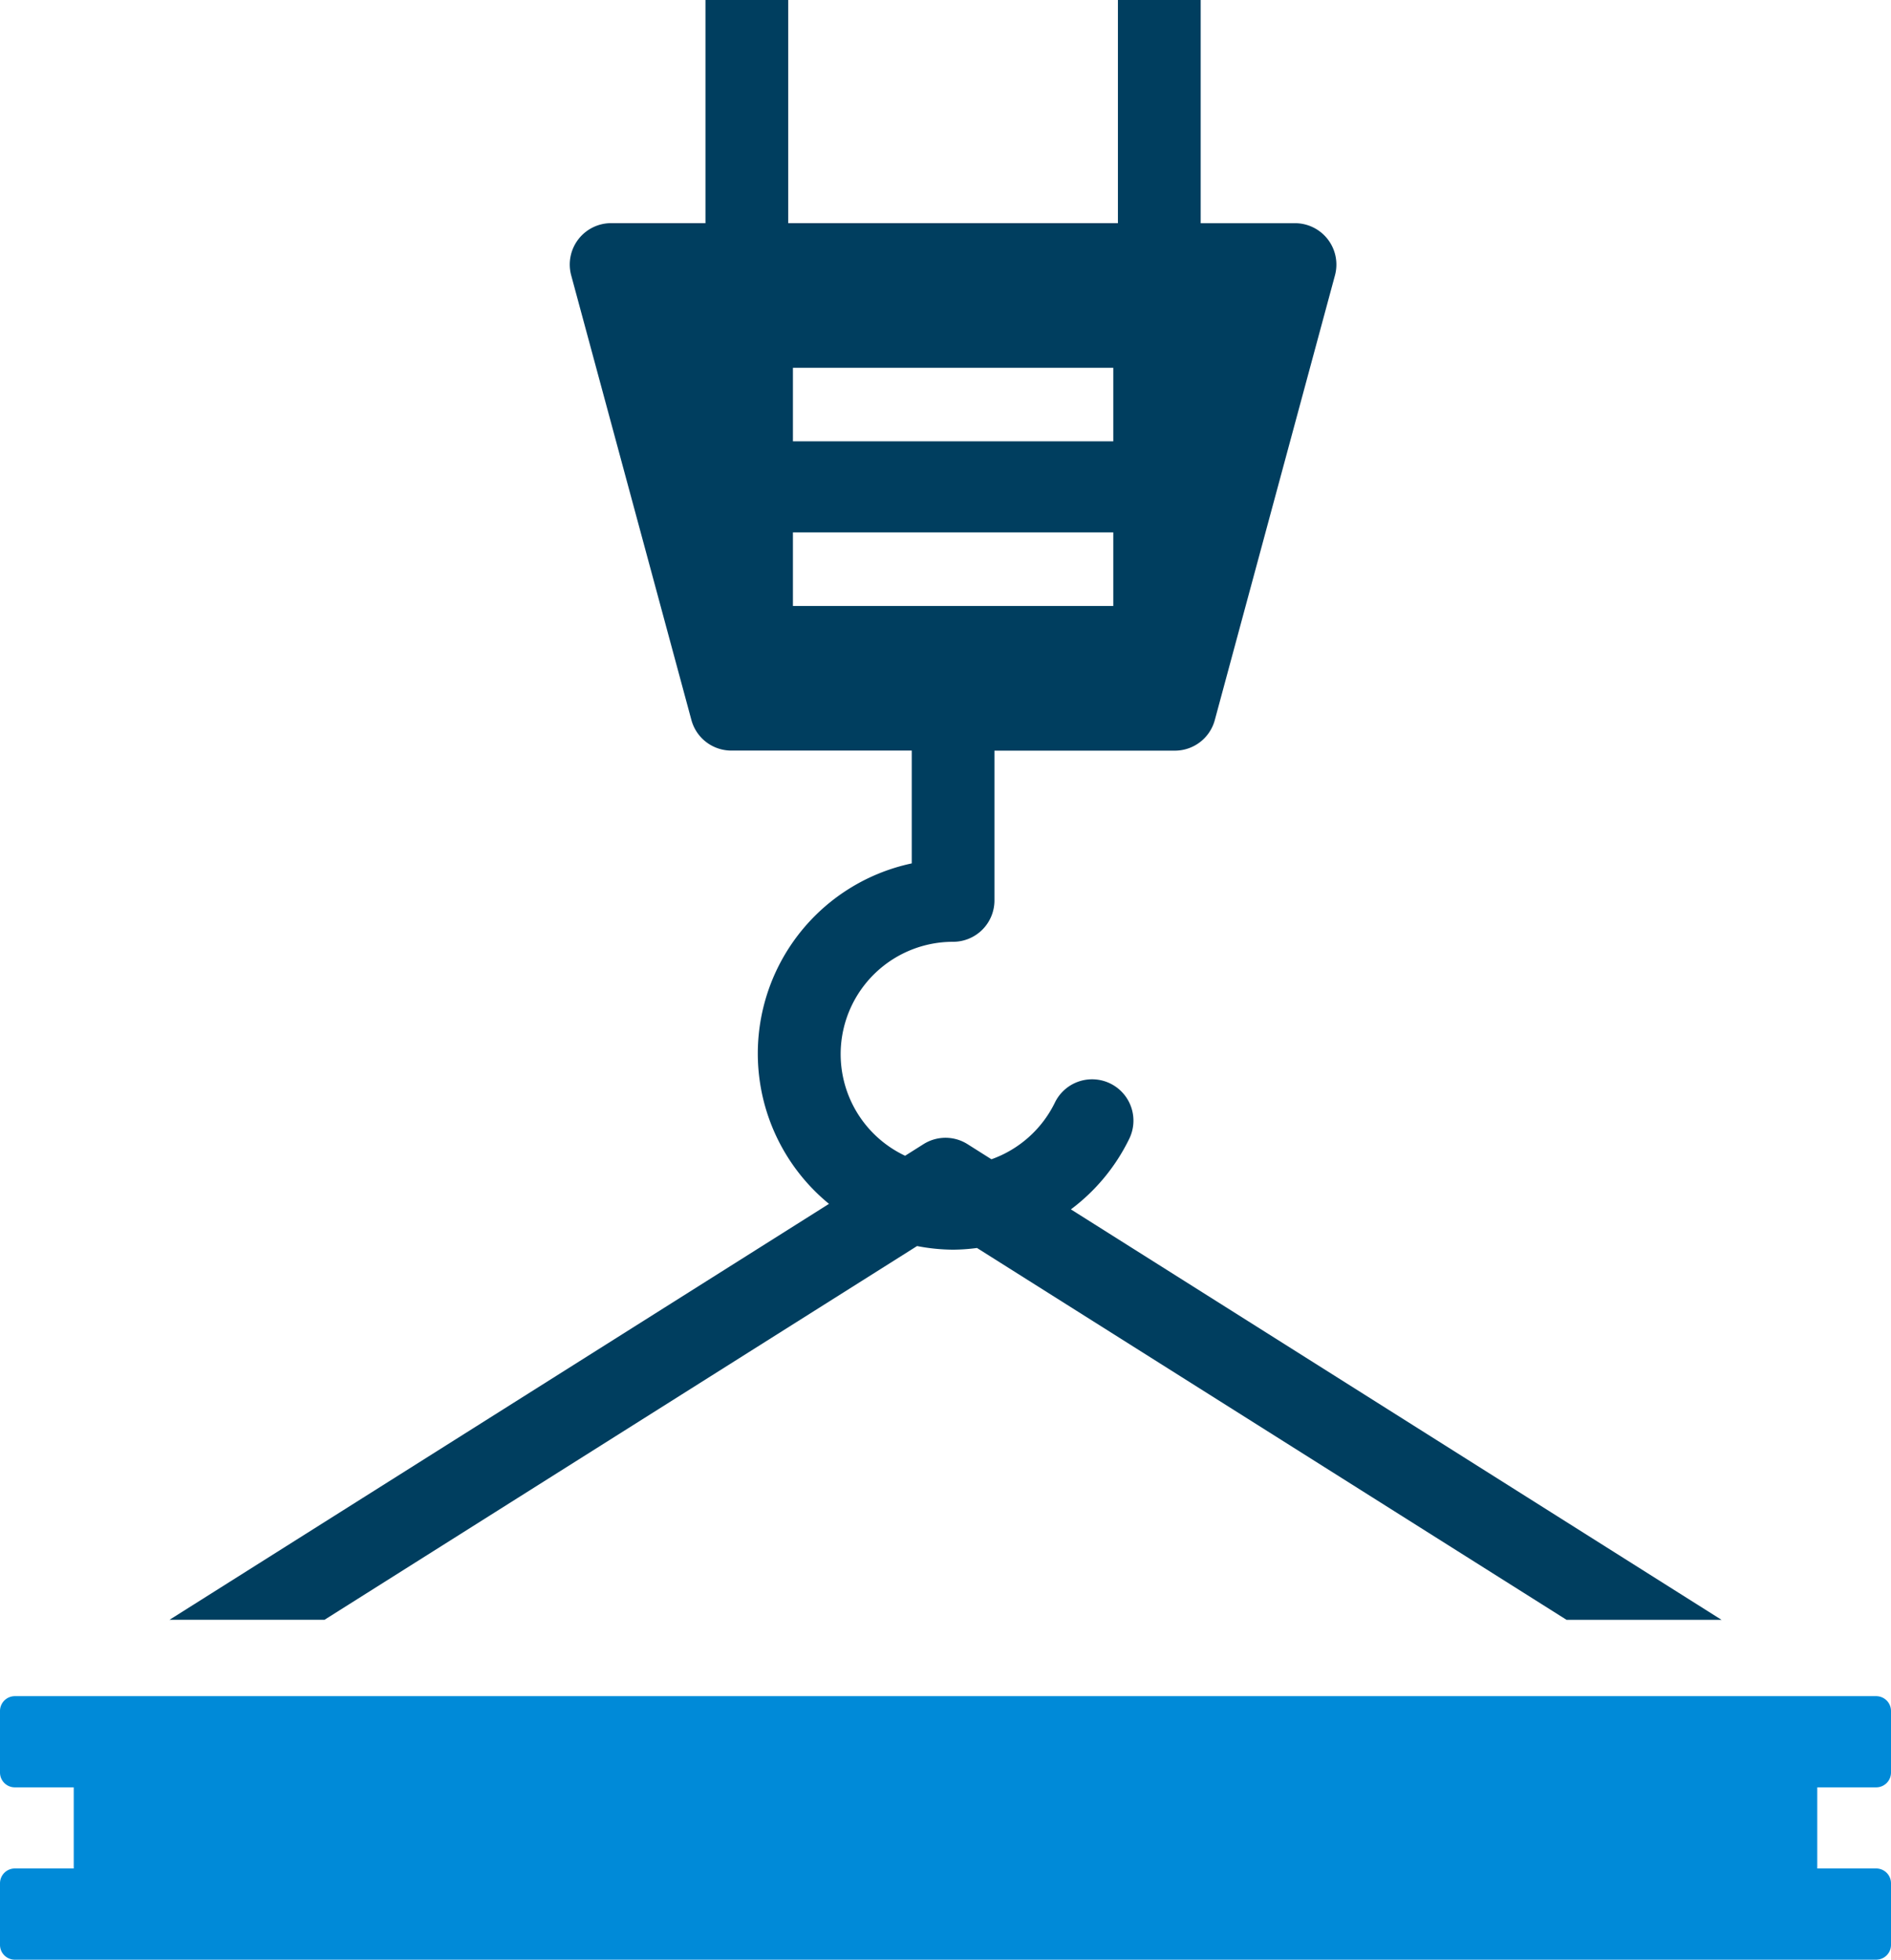
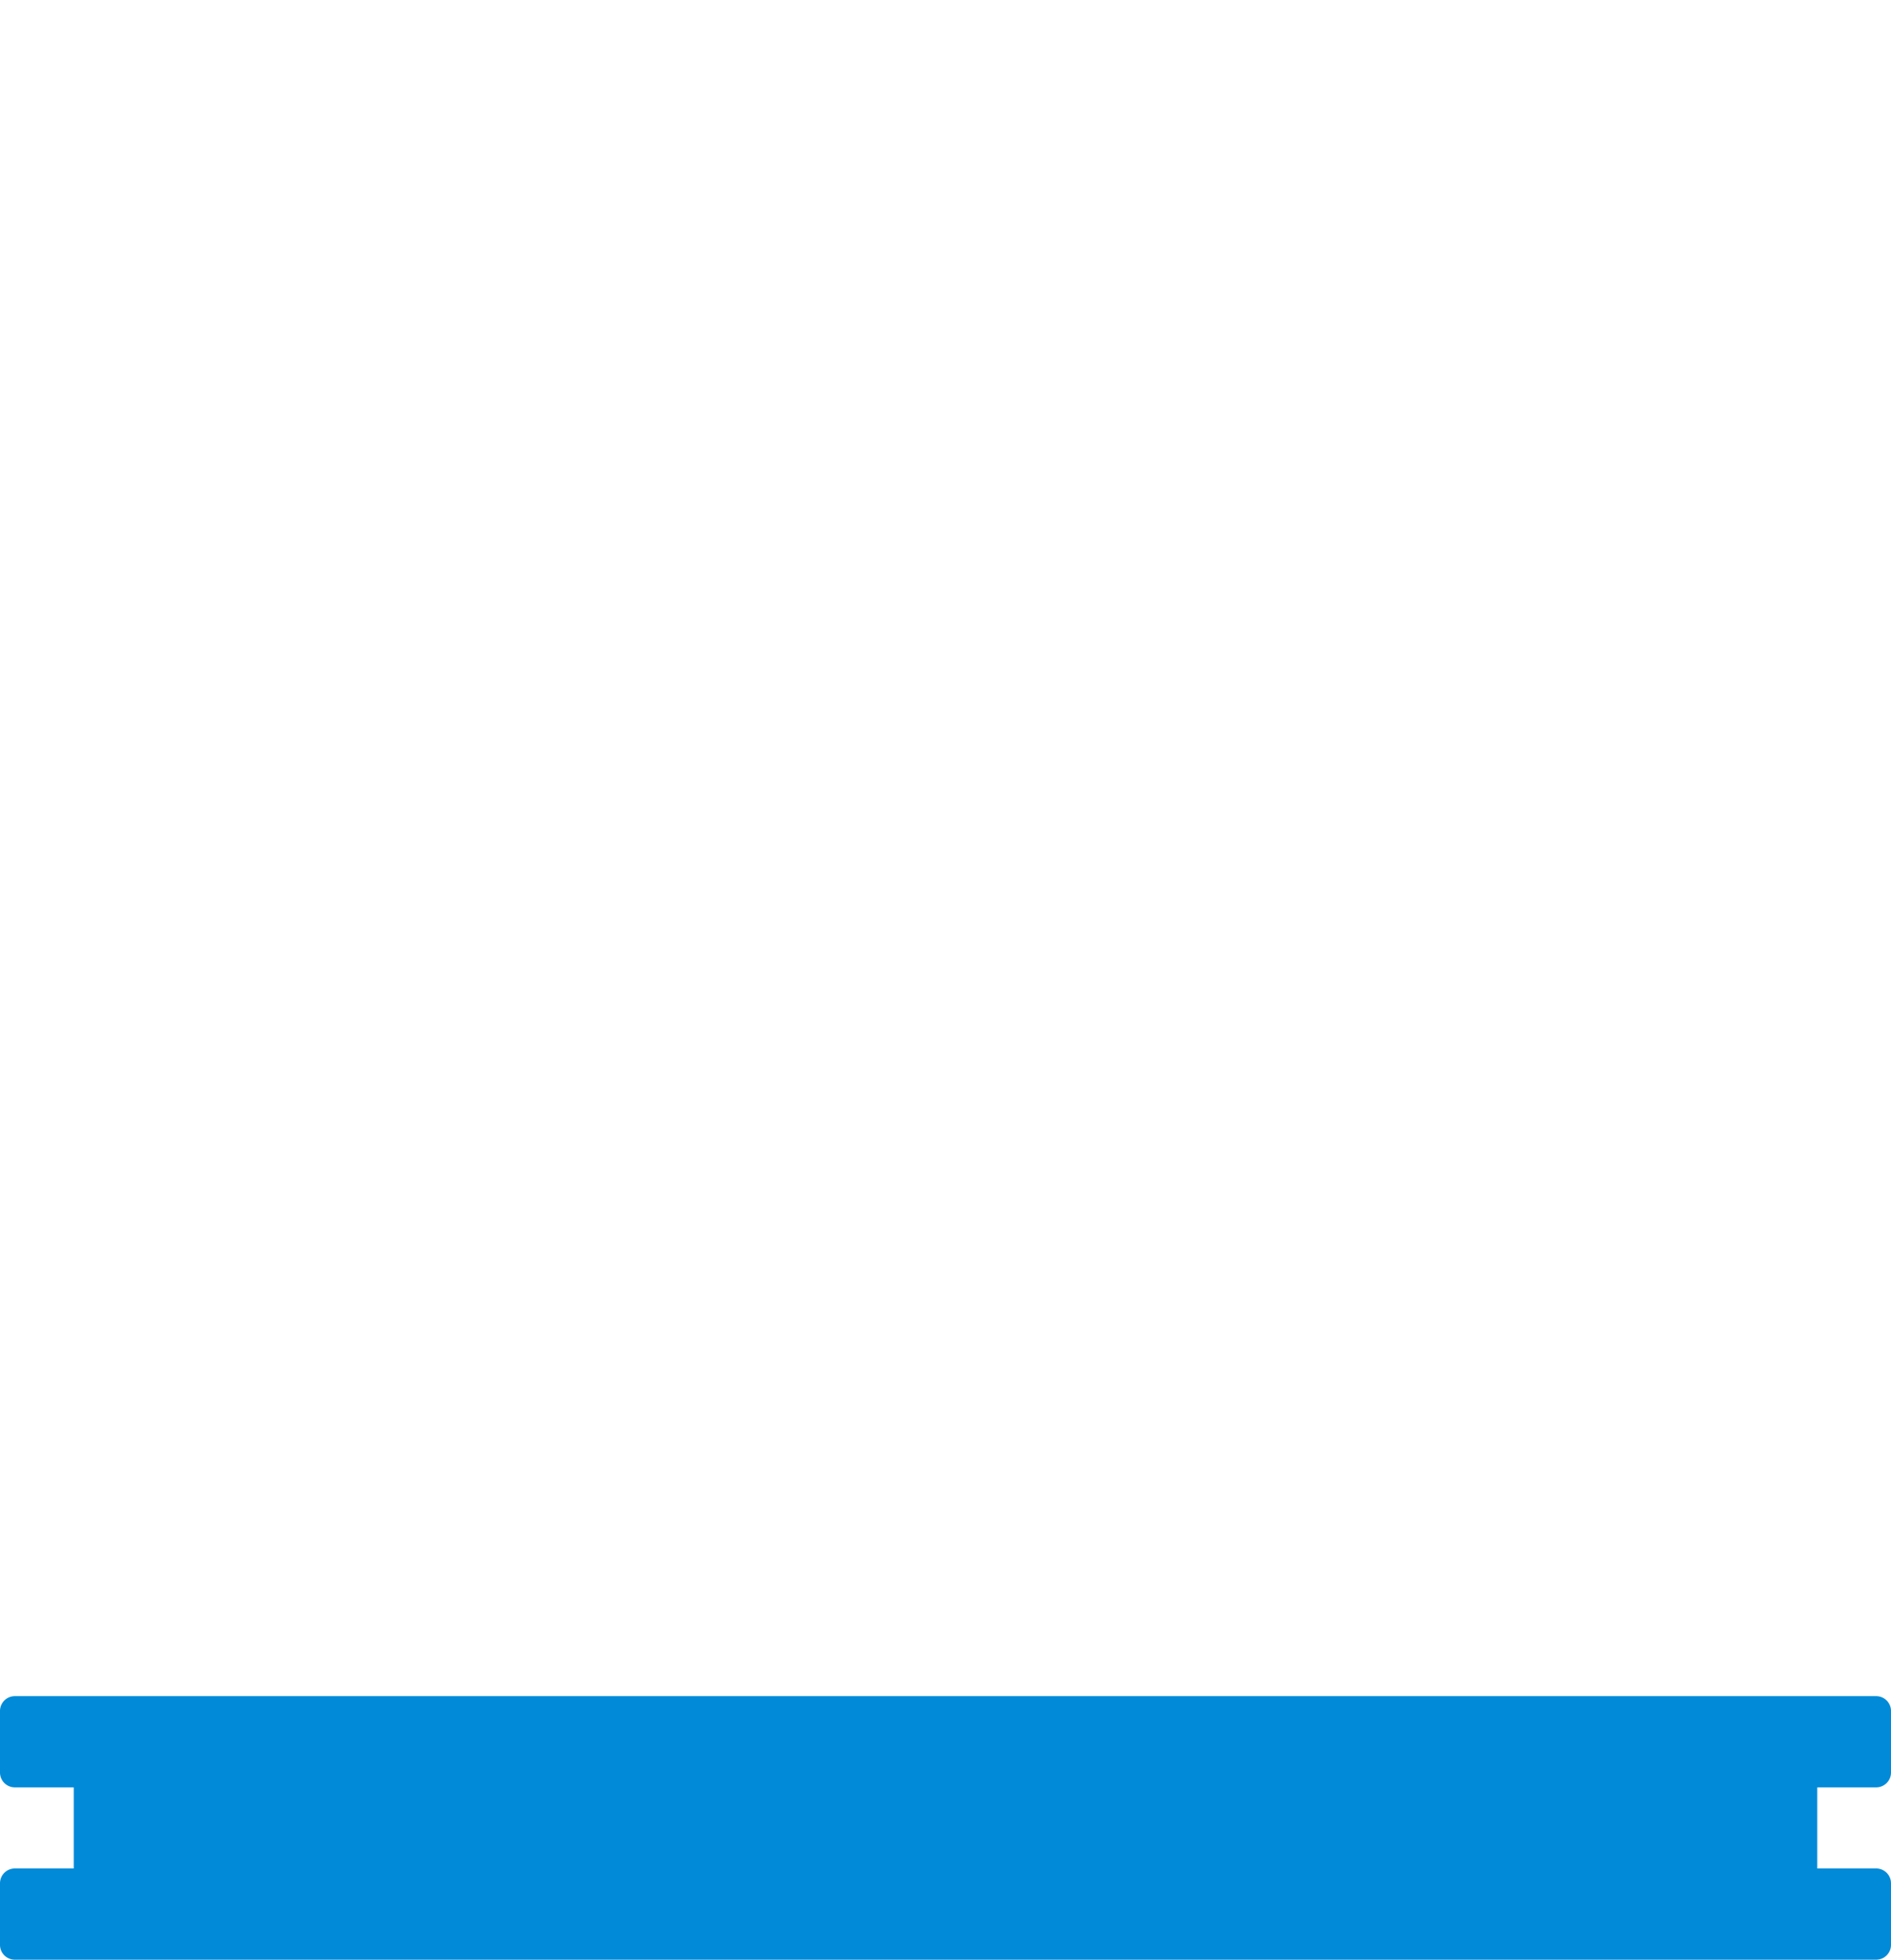
<svg xmlns="http://www.w3.org/2000/svg" id="Groupe_41" data-name="Groupe 41" width="121.092" height="125.479" viewBox="0 0 121.092 125.479">
  <defs>
    <clipPath id="clip-path">
      <rect id="Rectangle_31" data-name="Rectangle 31" width="121.092" height="125.479" fill="#003e5f" />
    </clipPath>
  </defs>
  <g id="Groupe_41-2" data-name="Groupe 41" clip-path="url(#clip-path)">
-     <path id="Tracé_59" data-name="Tracé 59" d="M140.232,77.437a12.437,12.437,0,0,0,3.727-4.5,2.648,2.648,0,1,0-4.77-2.3,7.214,7.214,0,0,1-4.045,3.592l-1.529-.966a2.641,2.641,0,0,0-2.825,0l-1.174.741a7.193,7.193,0,0,1,3.073-13.7,2.649,2.649,0,0,0,2.648-2.649v-9.59h11.554a2.649,2.649,0,0,0,2.556-1.96l7.695-28.475a2.651,2.651,0,0,0-2.556-3.339h-6.043V0h-5.3V14.288H122.131V0h-5.3V14.288h-6.043a2.651,2.651,0,0,0-2.556,3.339L115.93,46.1a2.649,2.649,0,0,0,2.556,1.96h11.555v7.224a12.445,12.445,0,0,0-5.3,21.8L82.511,103.717h9.924l37.946-23.932a12.474,12.474,0,0,0,2.308.233,12.278,12.278,0,0,0,1.53-.109l37.751,23.809h9.924Zm-17.8-53.887h20.514v4.707H122.432Zm0,10.54h20.514V38.8H122.432Z" transform="translate(-71.656)" fill="#003e5f" />
    <path id="Tracé_60" data-name="Tracé 60" d="M120.142,831.4a.95.95,0,0,0,.95-.95v-3.941a.95.95,0,0,0-.95-.949H.95a.95.95,0,0,0-.95.949v3.941a.95.95,0,0,0,.95.95H4.722v5.193H.95a.95.95,0,0,0-.95.95v3.942a.949.949,0,0,0,.95.949H120.142a.949.949,0,0,0,.95-.949v-3.942a.95.95,0,0,0-.95-.95h-3.772V831.4Z" transform="translate(0 -716.954)" fill="#008ad8" />
  </g>
</svg>